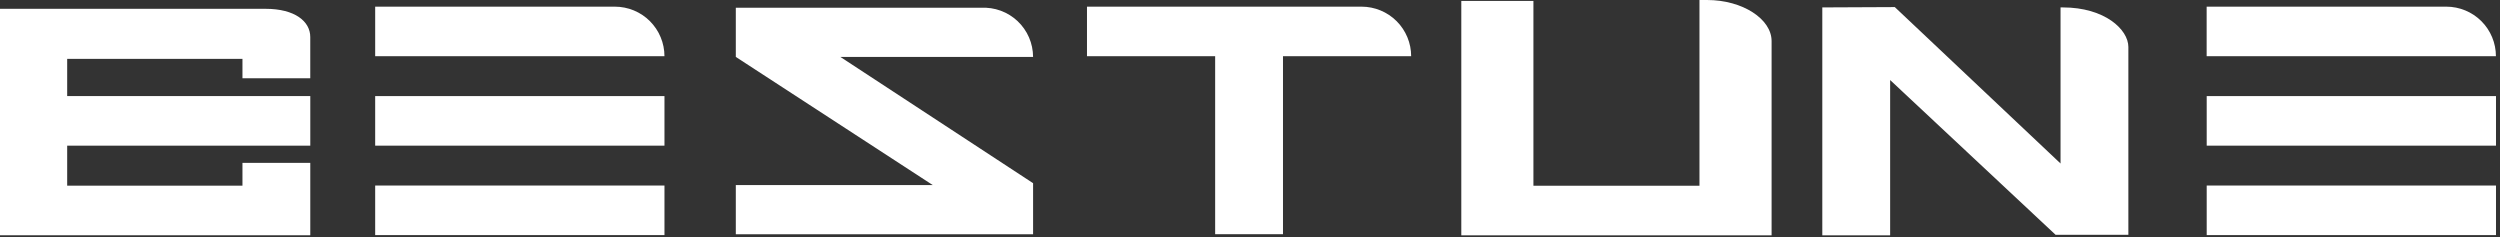
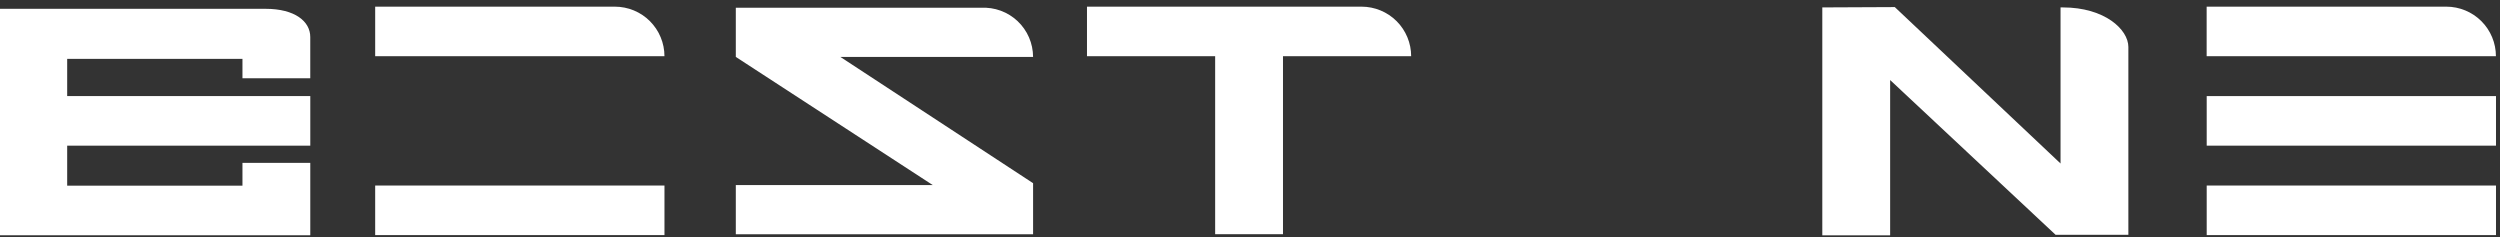
<svg xmlns="http://www.w3.org/2000/svg" width="179" height="17" viewBox="0 0 179 17" fill="none">
  <rect x="0" y="0" width="179" height="17" fill="#333333" stroke="none" />
-   <path d="M122.225 0H121.682V13.3H109.793V0.069H104.629V16.85H126.846V2.94C126.846 1.368 124.777 0 122.225 0Z" fill="white" />
  <path d="M147.7 0.531H147.535V11.707L135.667 0.507L130.477 0.531V16.848H135.334V5.731L147.182 16.813H152.391V3.363C152.391 2.116 150.7 0.531 147.7 0.531Z" fill="white" />
  <path d="M97.491 0.477H77.828V4.026H87.005V16.77H91.862V4.026H101.039C101.039 3.085 100.665 2.183 100 1.517C99.334 0.852 98.432 0.478 97.491 0.477Z" fill="white" />
  <path d="M44.021 0.477H26.863V4.026H47.575C47.575 3.56 47.483 3.098 47.304 2.667C47.126 2.236 46.864 1.845 46.534 1.515C46.204 1.185 45.812 0.924 45.381 0.746C44.95 0.568 44.488 0.477 44.021 0.477Z" fill="white" />
-   <path d="M26.863 6.88H47.576V10.429H26.863V6.88Z" fill="white" />
  <path d="M26.863 13.284H47.576V16.833H26.863V13.284Z" fill="white" />
  <path d="M175.16 0.477H157.996V4.026H178.708C178.708 3.085 178.334 2.183 177.669 1.517C177.003 0.852 176.101 0.478 175.16 0.477Z" fill="white" />
  <path d="M158 6.88H178.713V10.429H158V6.88Z" fill="white" />
  <path d="M158 13.284H178.713V16.833H158V13.284Z" fill="white" />
  <path d="M70.244 0.556H52.684V4.075L66.789 13.253H52.684V16.775H73.969V13.116L60.168 4.075H73.968C73.967 3.596 73.868 3.122 73.678 2.681C73.488 2.241 73.21 1.845 72.862 1.515C72.513 1.186 72.102 0.931 71.651 0.766C71.201 0.601 70.722 0.53 70.244 0.556Z" fill="white" />
  <path d="M17.36 13.294H4.81V10.43H22.217V6.879H4.81V4.215H17.36V5.603H22.215V2.651C22.215 1.536 21.122 0.631 19.015 0.631H0V16.844H22.216V11.663H17.36V13.294Z" fill="white" />
</svg>